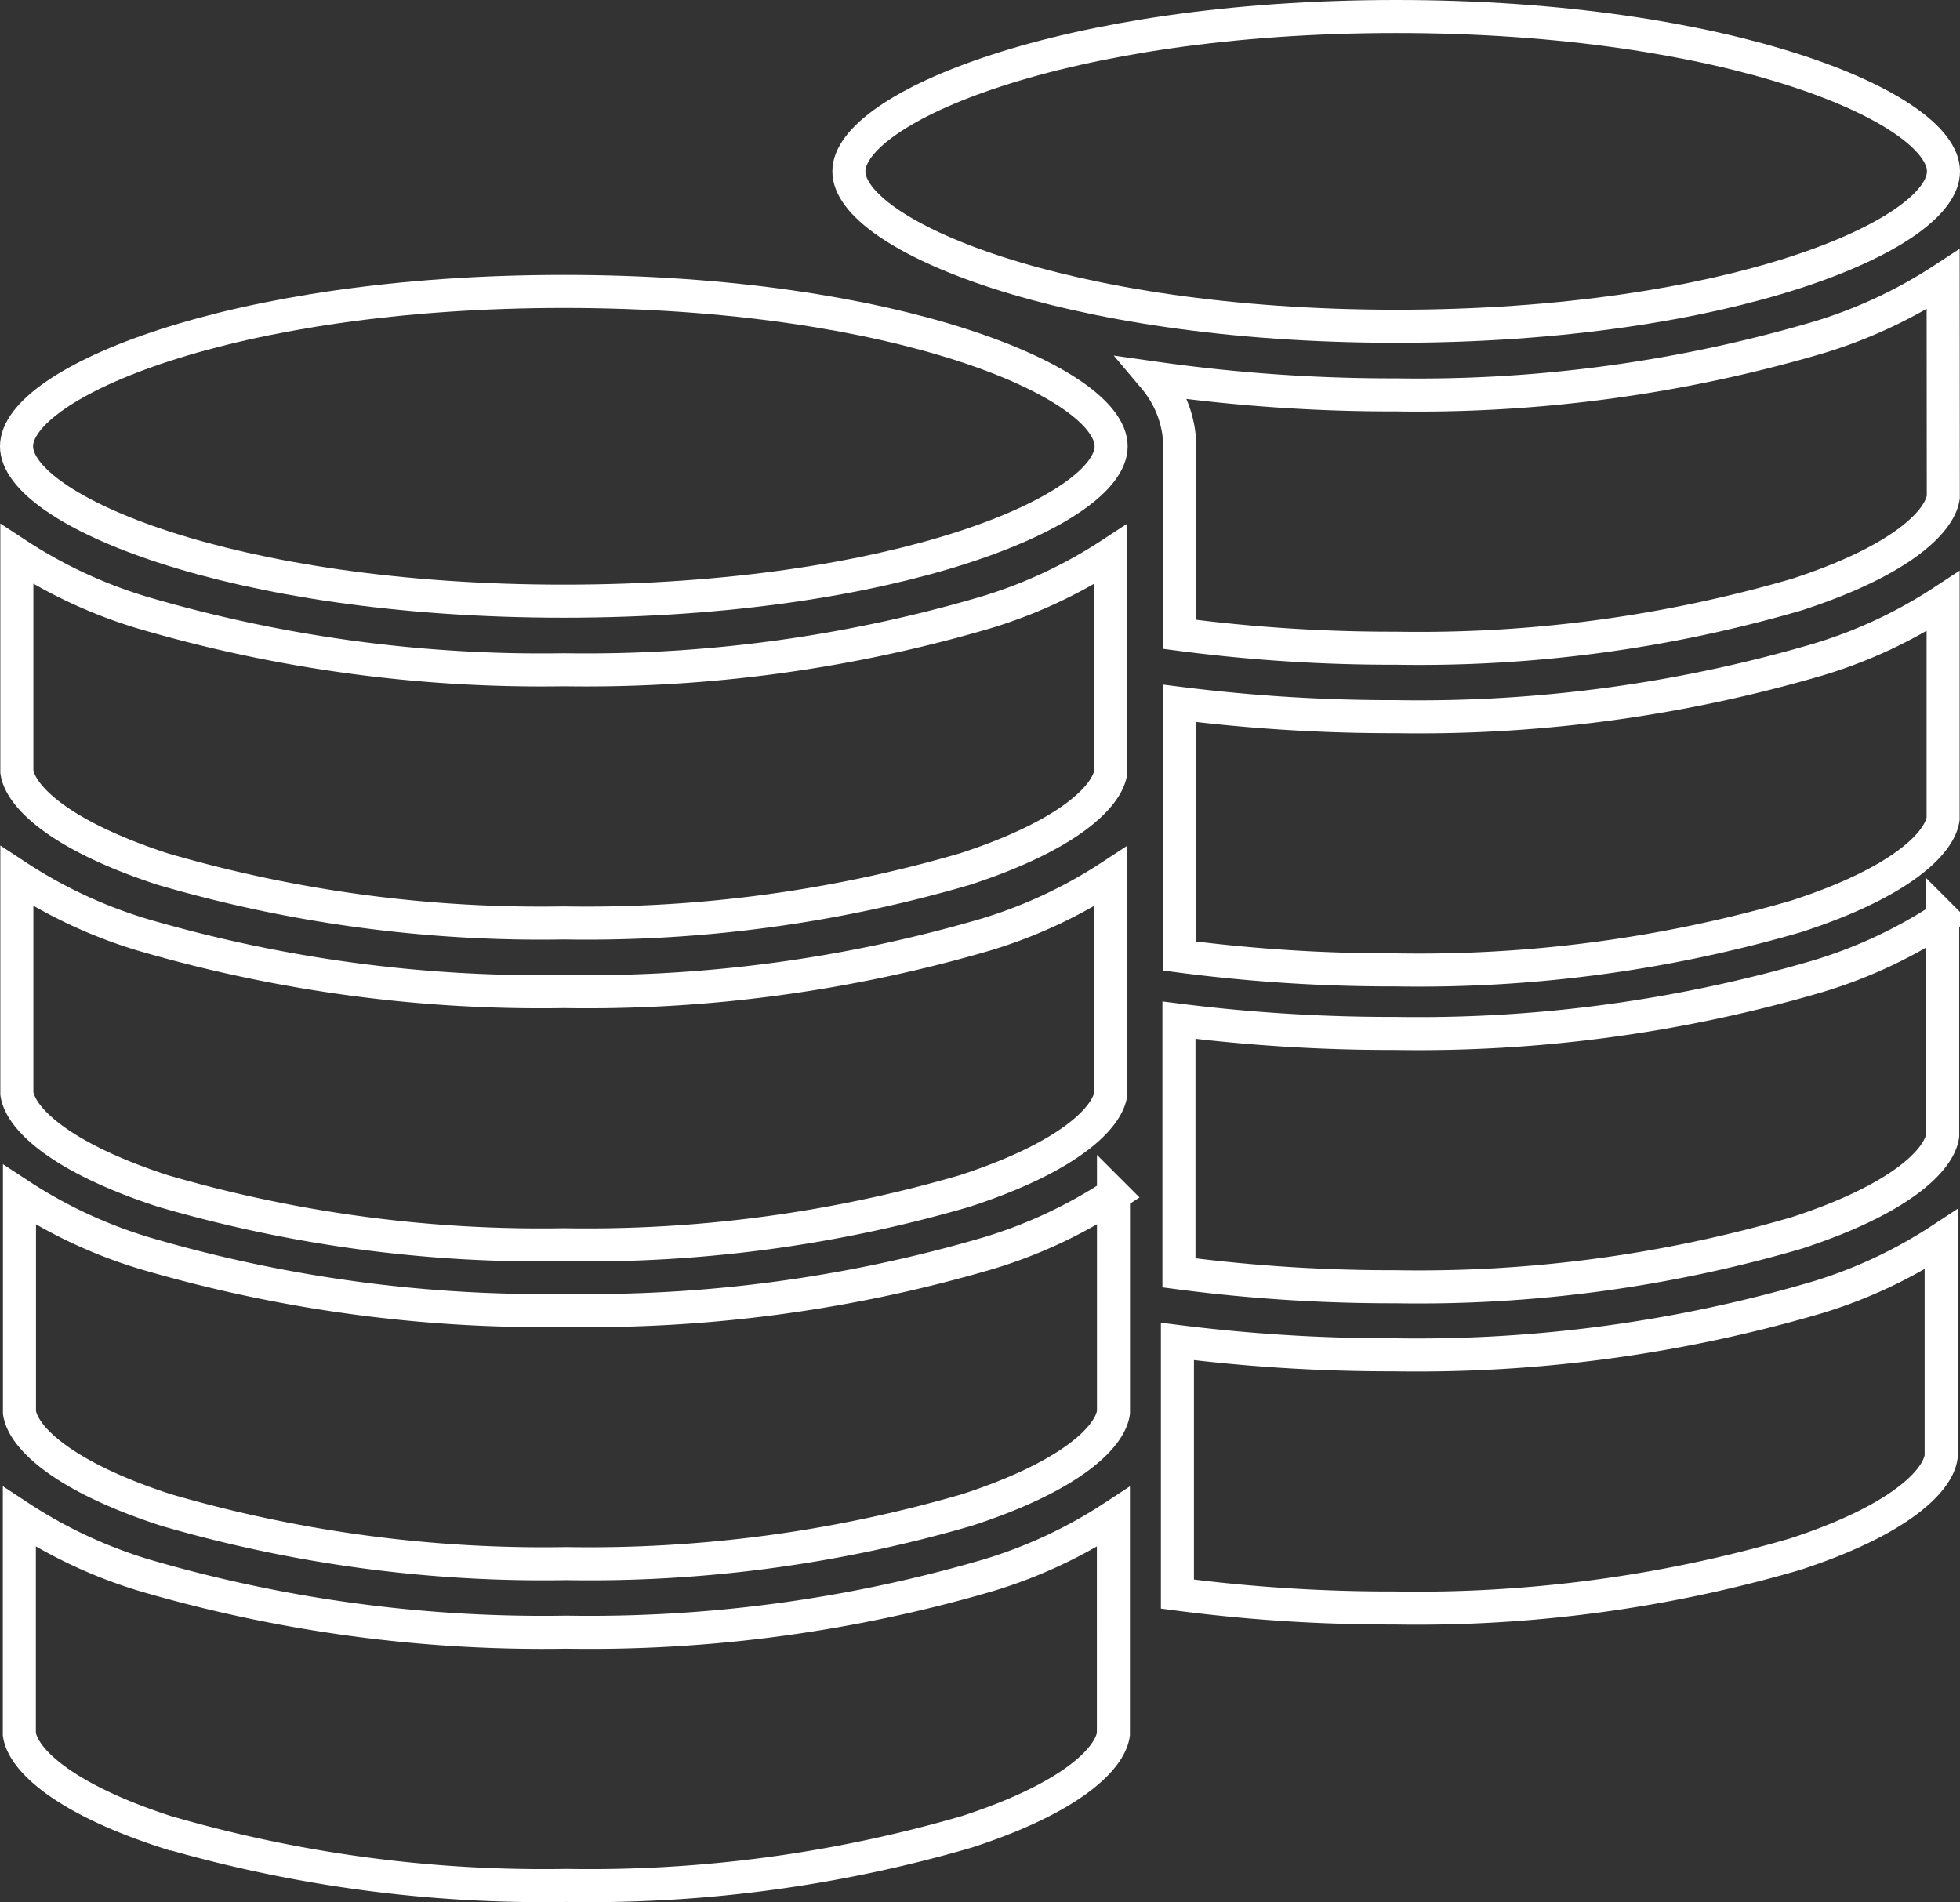
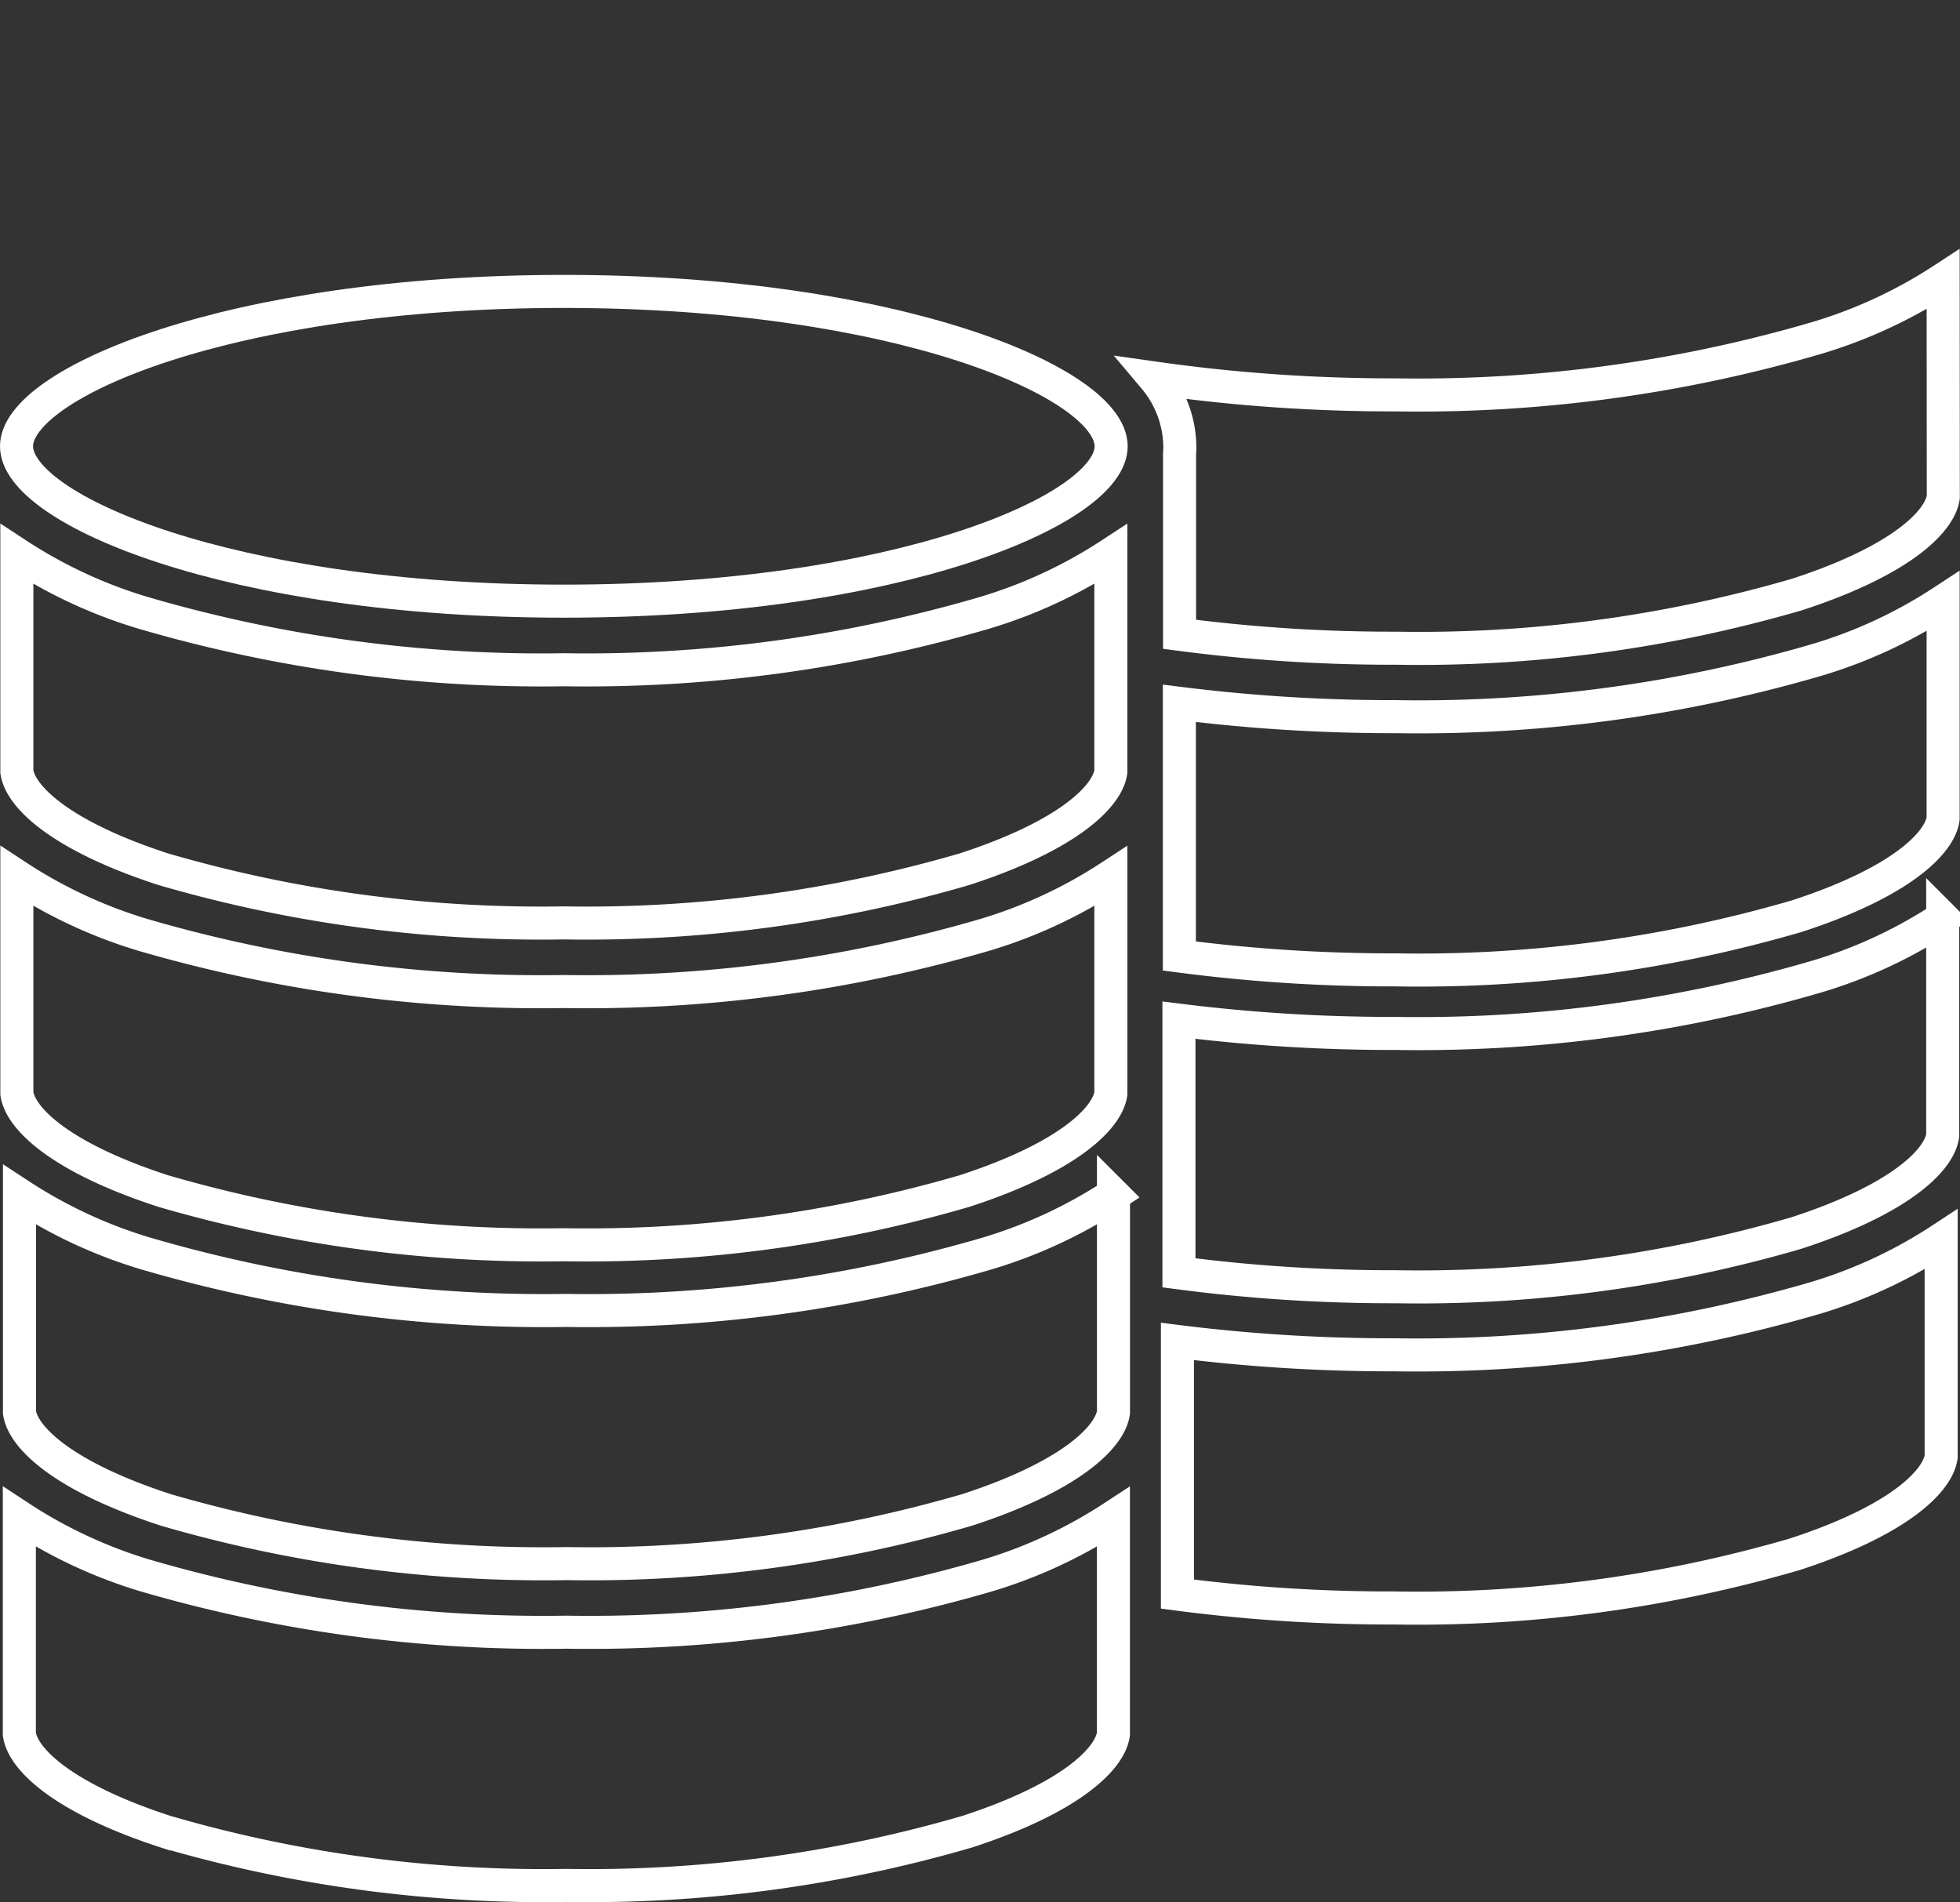
<svg xmlns="http://www.w3.org/2000/svg" width="177.922" height="172.669" viewBox="0 0 177.922 172.669">
  <rect x="0" y="0" width="177.922" height="172.669" fill="#333333" stroke="none" />
  <g id="finance" transform="translate(1.5 1.5)">
    <path id="Path_164" data-name="Path 164" d="M122.8,57.559a128.629,128.629,0,0,1-38.282-5.191,43.753,43.753,0,0,1-11.385-5.307V66.814c.325,2.263,3.928,5.807,13.287,8.851a122.458,122.458,0,0,0,36.367,4.873,122.472,122.472,0,0,0,36.37-4.873c9.357-3.041,12.963-6.585,13.286-8.851l0-19.753a43.77,43.77,0,0,1-11.385,5.307A128.633,128.633,0,0,1,122.8,57.559Z" transform="translate(-73.103 1.739)" fill="none" stroke="#fff" stroke-width="3" />
-     <path id="Path_165" data-name="Path 165" d="M192.559,30.116v0c30.323,0,49.681-8.327,49.681-14.058S222.884,2,192.558,2s-49.683,8.327-49.683,14.058S162.23,30.116,192.559,30.116Z" transform="translate(-67.317 -2)" fill="none" stroke="#fff" stroke-width="3" />
    <path id="Path_166" data-name="Path 166" d="M122.79,53.159c30.323,0,49.682-8.325,49.682-14.058S153.115,25.042,122.79,25.042,73.106,33.37,73.106,39.1,92.461,53.159,122.79,53.159Z" transform="translate(-73.106 -0.088)" fill="none" stroke="#fff" stroke-width="3" />
    <path id="Path_167" data-name="Path 167" d="M86.42,102.64a122.529,122.529,0,0,0,36.367,4.873,122.472,122.472,0,0,0,36.37-4.873c9.359-3.044,12.963-6.588,13.287-8.853l0-19.727a43.668,43.668,0,0,1-11.36,5.3,128.822,128.822,0,0,1-38.3,5.169,128.8,128.8,0,0,1-38.293-5.169,43.654,43.654,0,0,1-11.358-5.307V93.787C73.458,96.053,77.061,99.6,86.42,102.64Z" transform="translate(-73.103 3.979)" fill="none" stroke="#fff" stroke-width="3" />
    <path id="Path_168" data-name="Path 168" d="M228.7,29.326a128.628,128.628,0,0,1-38.255,5.192,153.243,153.243,0,0,1-21.969-1.53,9.851,9.851,0,0,1,2.318,6.2,5.68,5.68,0,0,1-.025.665v16.4a147.961,147.961,0,0,0,19.677,1.262,122.459,122.459,0,0,0,36.367-4.873c9.359-3.044,12.965-6.588,13.287-8.851l-.014-19.764A43.821,43.821,0,0,1,228.7,29.326Z" transform="translate(-65.193 -0.173)" fill="none" stroke="#fff" stroke-width="3" />
    <path id="Path_169" data-name="Path 169" d="M190.255,61.489a155.419,155.419,0,0,1-19.677-1.212V83.215a148.5,148.5,0,0,0,19.677,1.26A122.459,122.459,0,0,0,226.622,79.6c9.359-3.044,12.965-6.588,13.287-8.851l0-19.74a43.46,43.46,0,0,1-11.366,5.3A128.733,128.733,0,0,1,190.255,61.489Z" transform="translate(-65.019 2.067)" fill="none" stroke="#fff" stroke-width="3" />
    <path id="Path_170" data-name="Path 170" d="M123,138.227a128.8,128.8,0,0,1-38.3-5.165,43.654,43.654,0,0,1-11.358-5.307v19.732c.325,2.266,3.928,5.809,13.287,8.853A122.529,122.529,0,0,0,123,161.215a122.473,122.473,0,0,0,36.37-4.873c9.359-3.044,12.963-6.588,13.287-8.853V127.761a43.667,43.667,0,0,1-11.36,5.3A128.847,128.847,0,0,1,123,138.227Z" transform="translate(-73.086 8.436)" fill="none" stroke="#fff" stroke-width="3" />
    <path id="Path_171" data-name="Path 171" d="M161.273,106.068a128.628,128.628,0,0,1-38.255,5.192,128.622,128.622,0,0,1-38.281-5.191,43.754,43.754,0,0,1-11.385-5.307v19.755c.325,2.263,3.928,5.807,13.287,8.851a122.458,122.458,0,0,0,36.367,4.873,122.472,122.472,0,0,0,36.37-4.873c9.359-3.044,12.963-6.588,13.287-8.851l0-19.756A43.754,43.754,0,0,1,161.273,106.068Z" transform="translate(-73.085 6.196)" fill="none" stroke="#fff" stroke-width="3" />
    <path id="Path_172" data-name="Path 172" d="M228.511,82.858a128.733,128.733,0,0,1-38.293,5.183,155.394,155.394,0,0,1-19.675-1.205v22.938a148.506,148.506,0,0,0,19.677,1.26,122.458,122.458,0,0,0,36.367-4.873c9.359-3.044,12.965-6.588,13.287-8.851l0-19.747A43.448,43.448,0,0,1,228.511,82.858Z" transform="translate(-65.022 4.27)" fill="none" stroke="#fff" stroke-width="3" />
    <path id="Path_173" data-name="Path 173" d="M190.091,114.978a155.408,155.408,0,0,1-19.677-1.212V136.7a148.417,148.417,0,0,0,19.671,1.26,122.458,122.458,0,0,0,36.367-4.873c9.359-3.049,12.966-6.592,13.291-8.856V104.5a43.448,43.448,0,0,1-11.36,5.3A128.738,128.738,0,0,1,190.091,114.978Z" transform="translate(-65.031 6.505)" fill="none" stroke="#fff" stroke-width="3" />
  </g>
</svg>